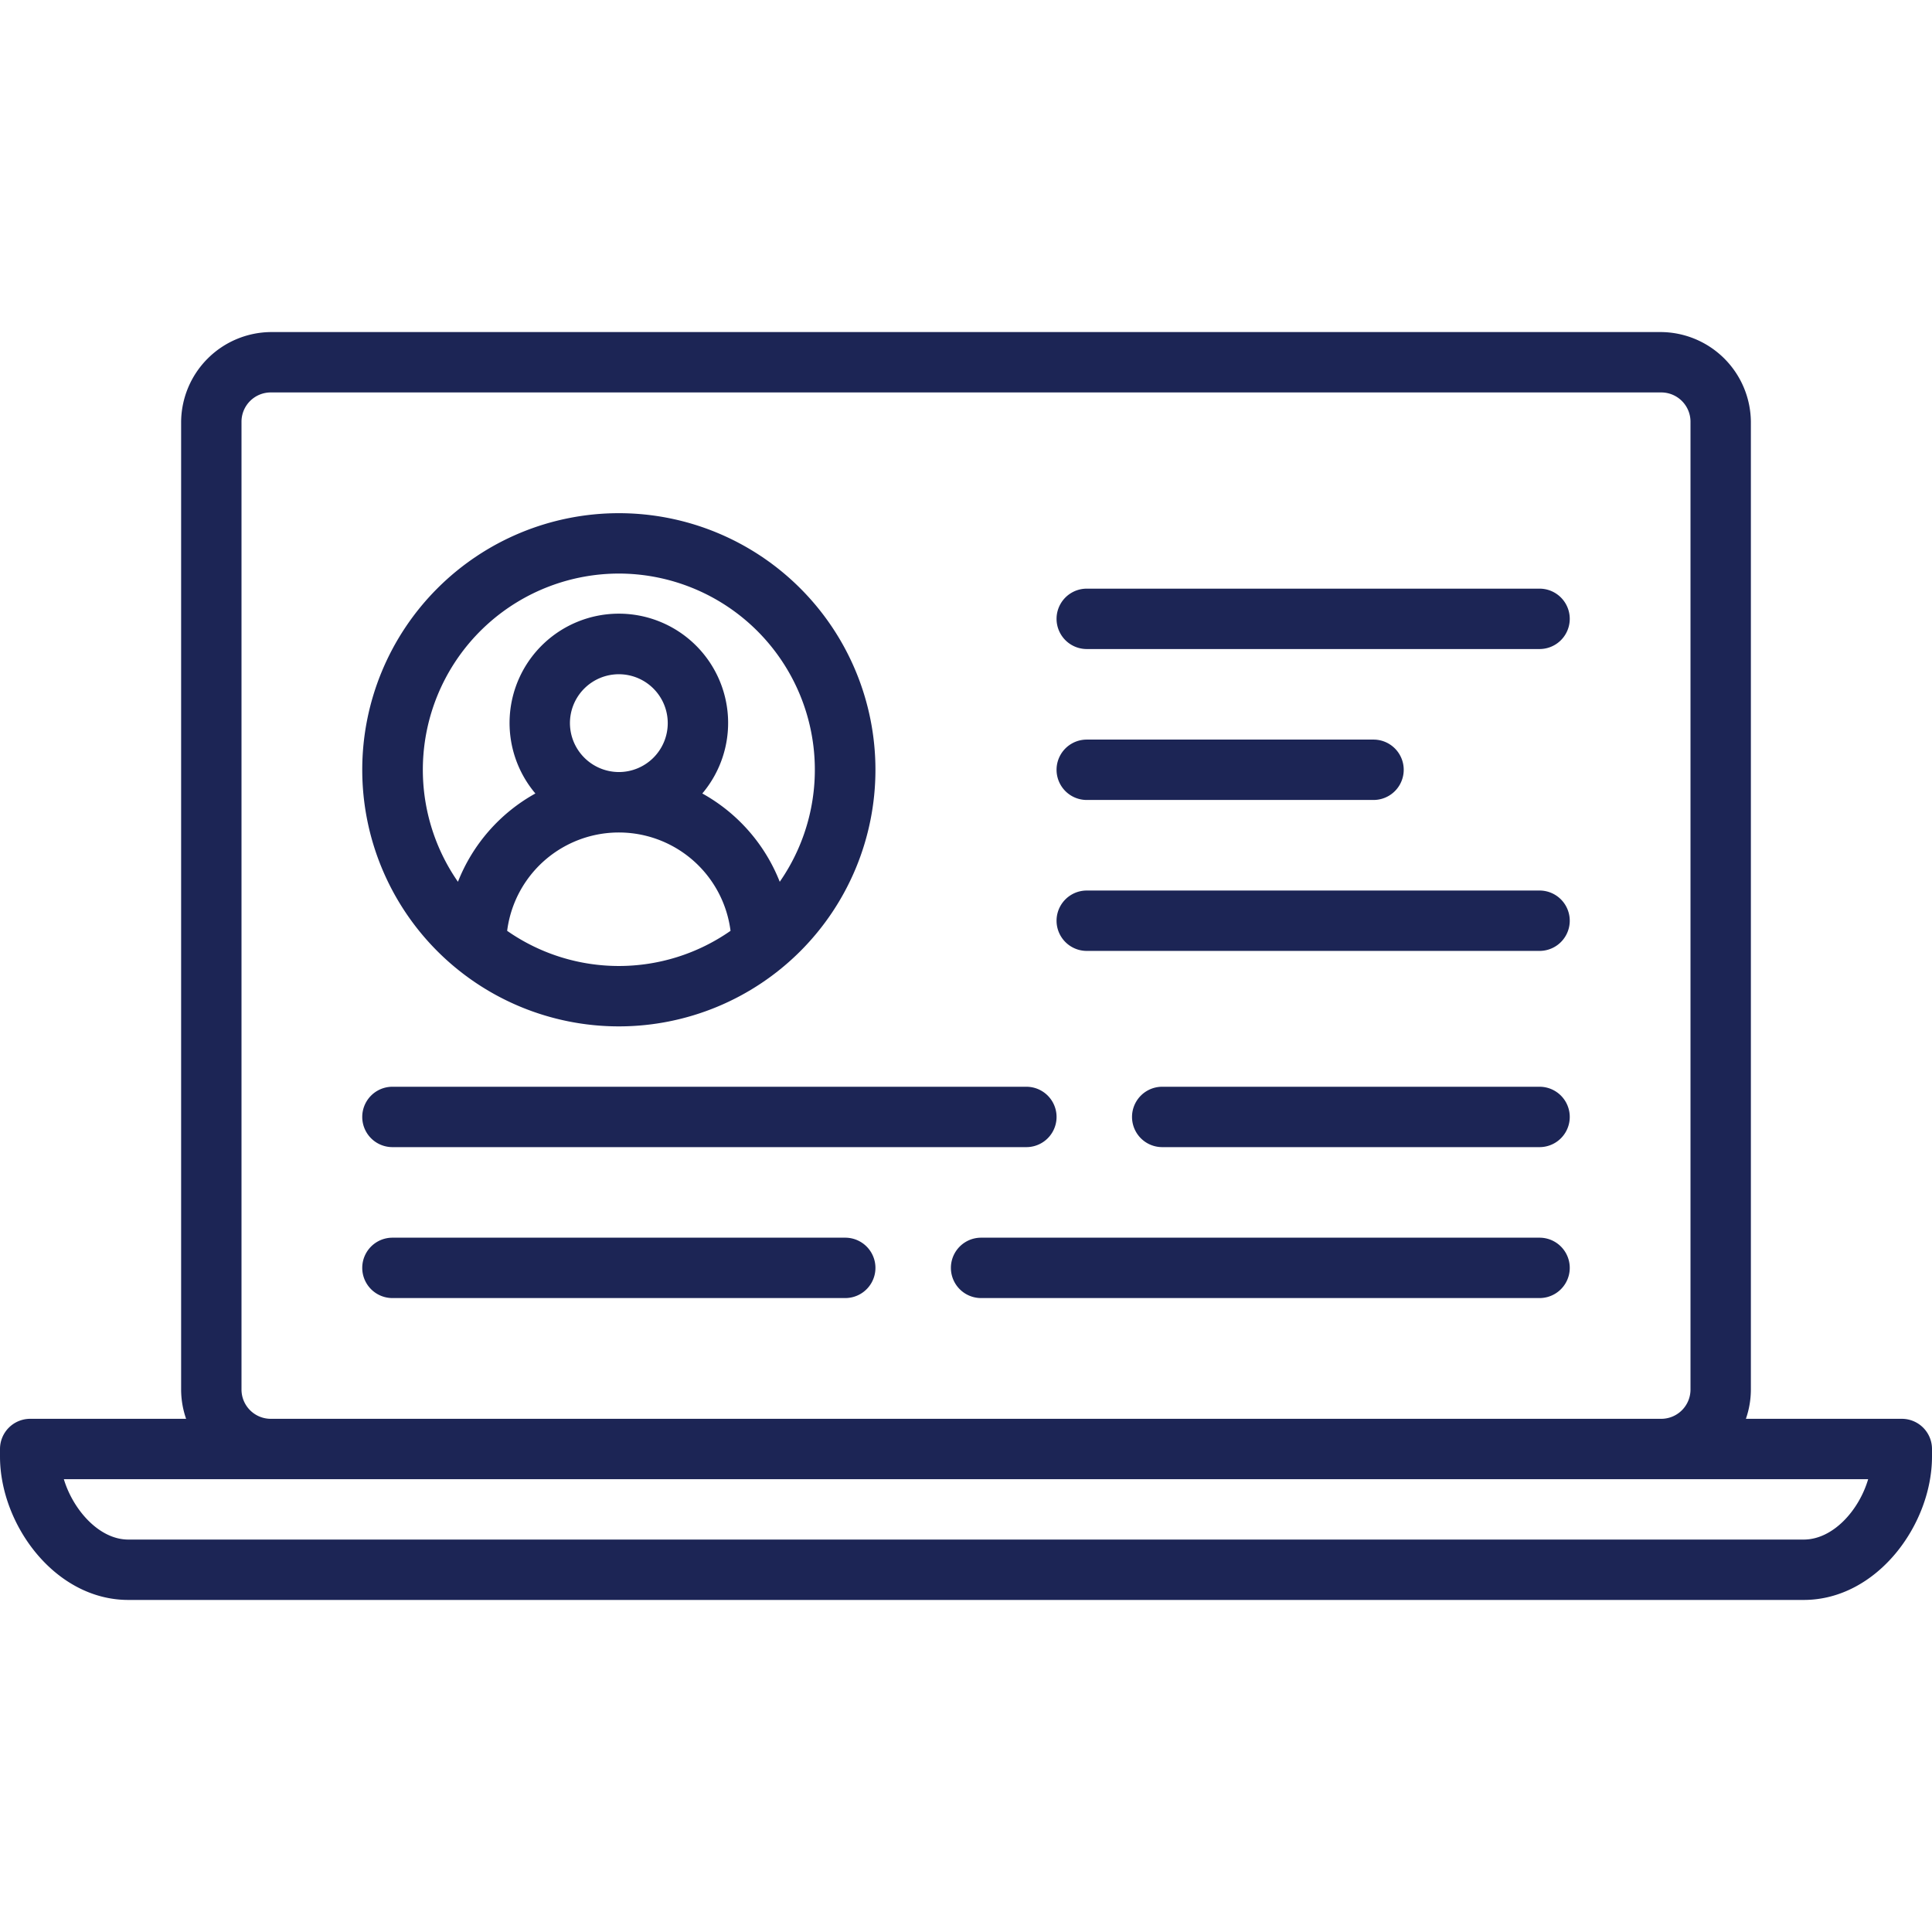
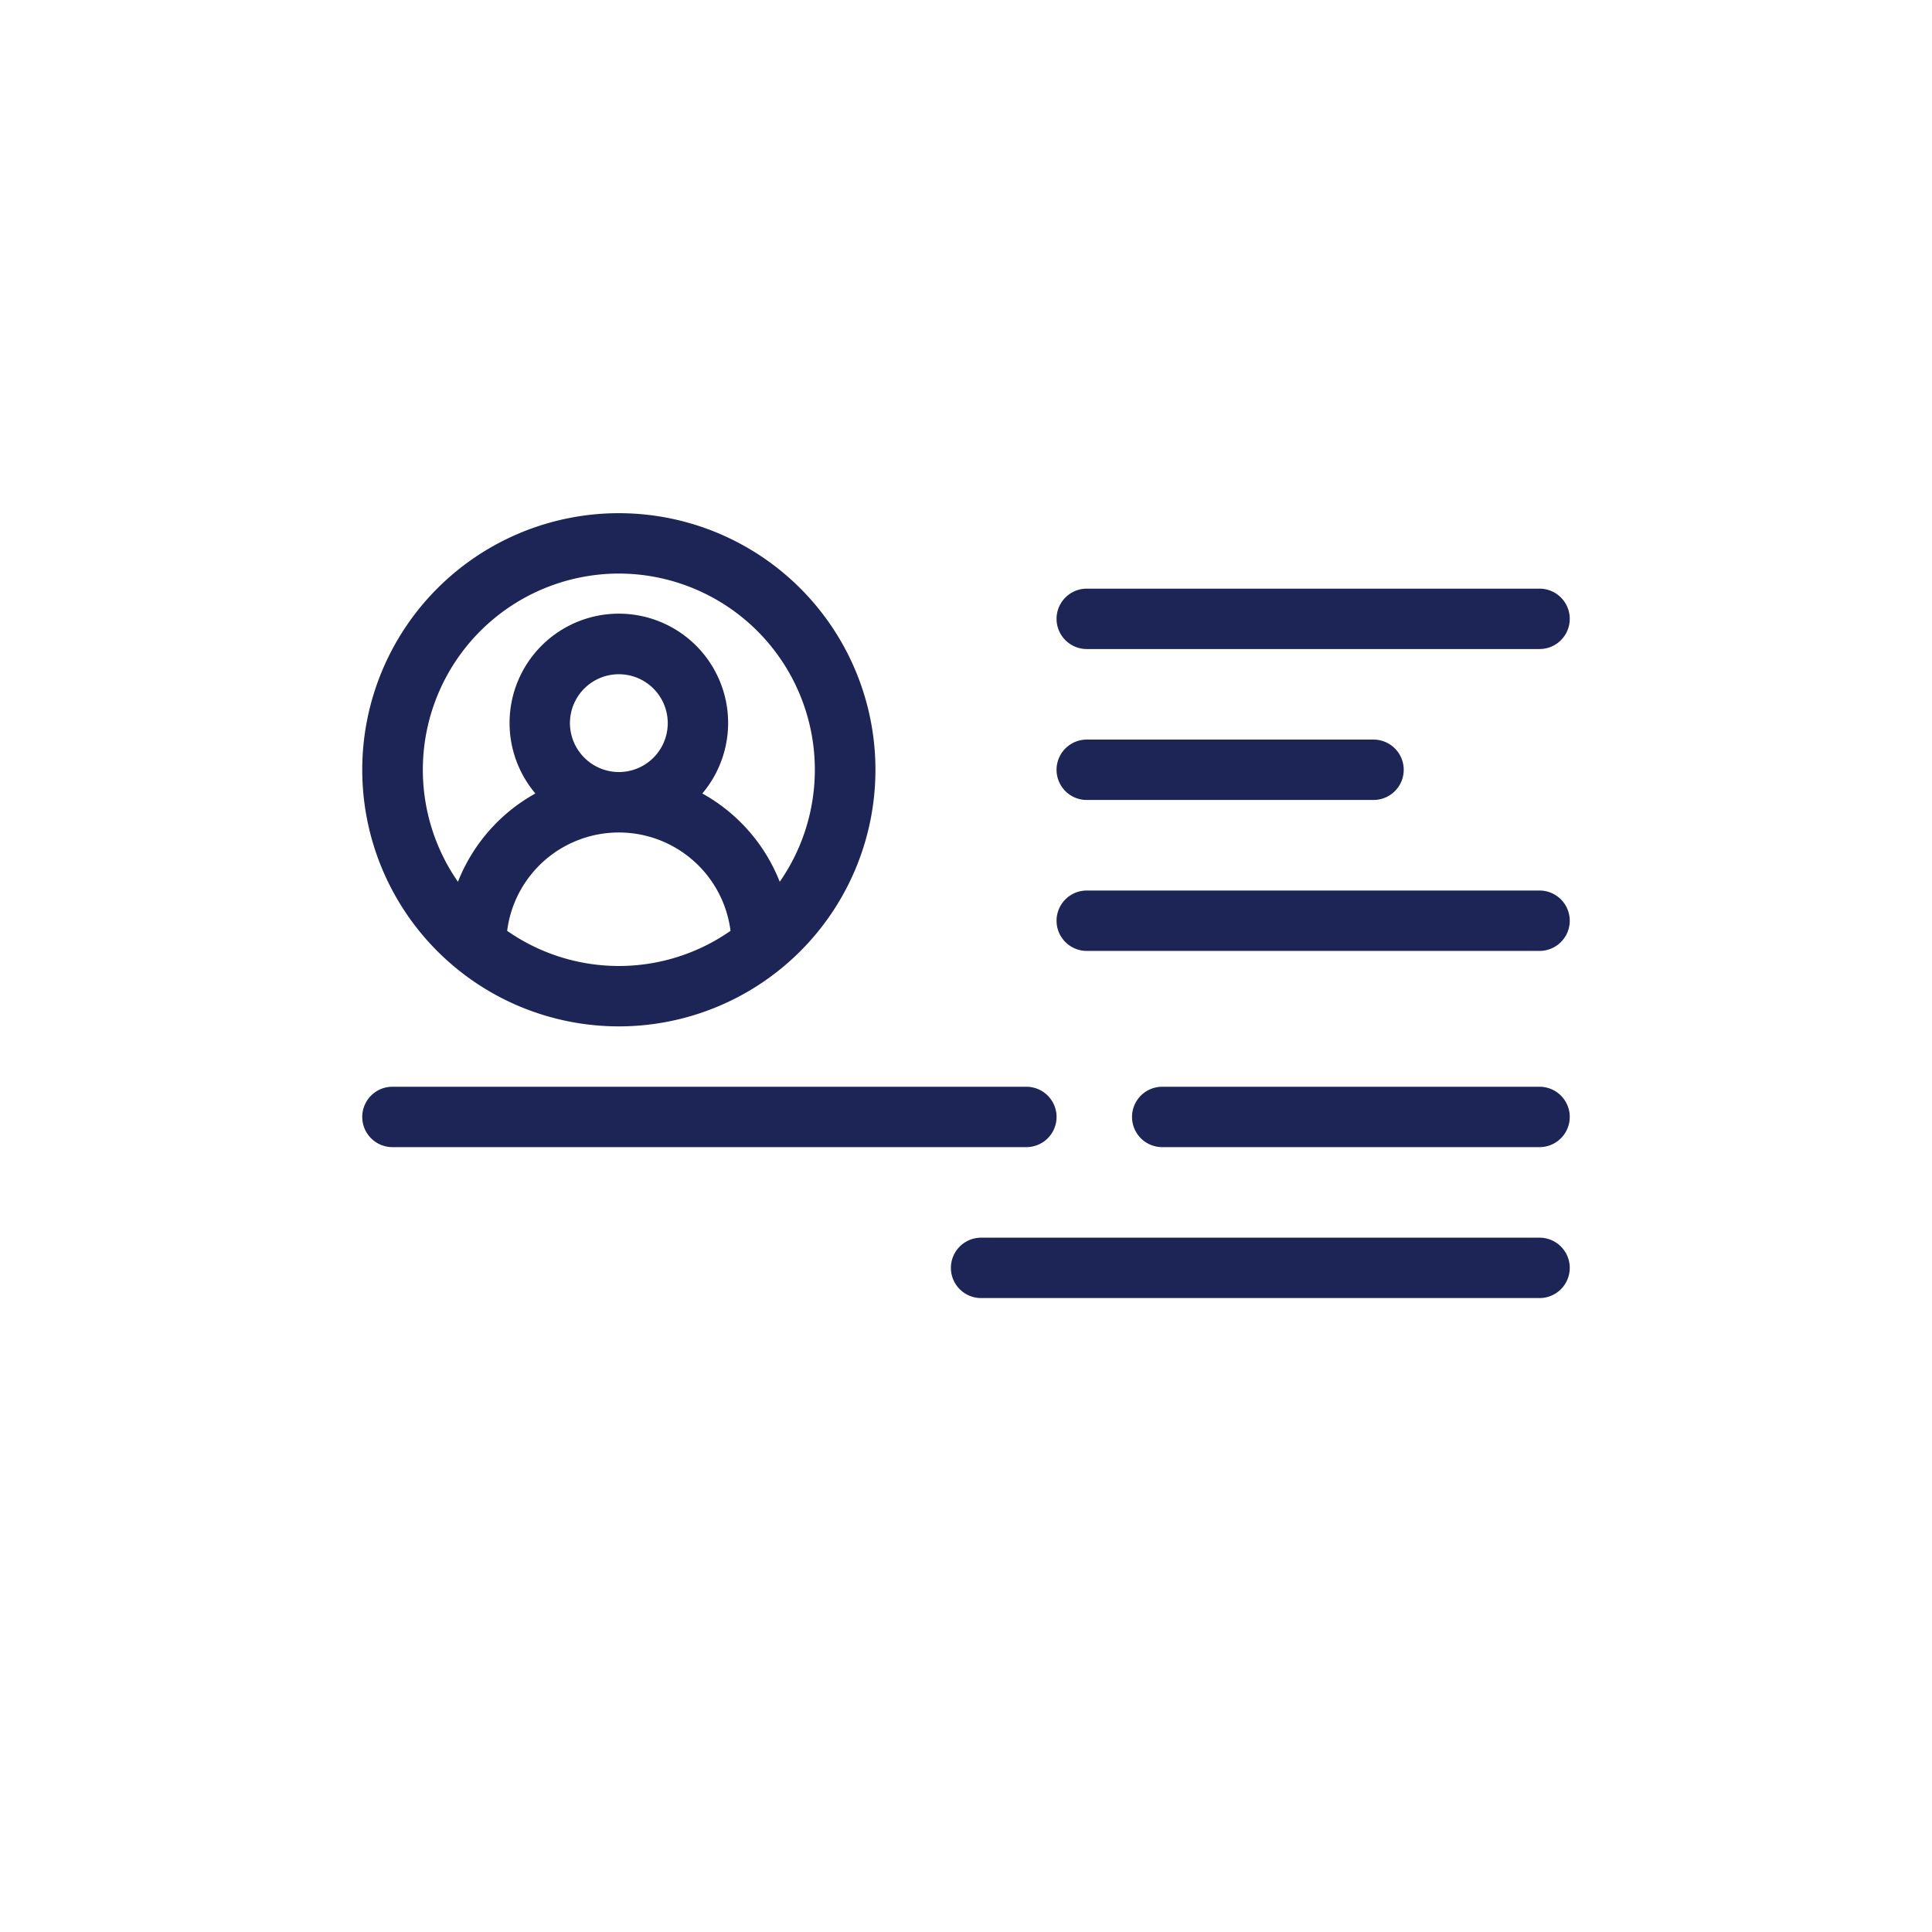
<svg xmlns="http://www.w3.org/2000/svg" version="1.1" width="512" height="512" x="0" y="0" viewBox="0 0 128 128" style="enable-background:new 0 0 512 512" xml:space="preserve" class="">
  <g>
-     <path d="M126 94h-10.33a5.94 5.94 0 0 0 .33-1.94V27.94a6 6 0 0 0-5.94-5.94H17.94A6 6 0 0 0 12 27.94v64.12a5.94 5.94 0 0 0 .33 1.94H2a2 2 0 0 0-2 2v.5c0 4.5 3.64 9.5 8.5 9.5h111c4.86 0 8.5-5 8.5-9.5V96a2 2 0 0 0-2-2zM16 92.06V27.94A1.94 1.94 0 0 1 17.94 26h92.12a1.94 1.94 0 0 1 1.94 1.94v64.12a1.94 1.94 0 0 1-1.94 1.94H17.94A1.94 1.94 0 0 1 16 92.06zM119.5 102H8.5c-1.95 0-3.67-2-4.27-4h119.54c-.6 2.05-2.32 4-4.27 4z" fill="#1c2555" opacity="1" data-original="#000000" class="" />
-     <path d="M41 68a17 17 0 1 0-17-17 17 17 0 0 0 17 17zm-7.4-6.33a7.46 7.46 0 0 1 14.8 0 12.92 12.92 0 0 1-14.8 0zm4.16-13.77A3.24 3.24 0 1 1 41 51.15a3.25 3.25 0 0 1-3.24-3.25zM41 38a13 13 0 0 1 10.66 20.42 11.52 11.52 0 0 0-5.13-5.85 7.24 7.24 0 1 0-11.06 0 11.52 11.52 0 0 0-5.13 5.85A13 13 0 0 1 41 38zM102 39H72a2 2 0 0 0 0 4h30a2 2 0 0 0 0-4zM72 53h19a2 2 0 0 0 0-4H72a2 2 0 0 0 0 4zM102 59H72a2 2 0 0 0 0 4h30a2 2 0 0 0 0-4zM26 76h42a2 2 0 0 0 0-4H26a2 2 0 0 0 0 4zM102 72H77a2 2 0 0 0 0 4h25a2 2 0 0 0 0-4zM56 82H26a2 2 0 0 0 0 4h30a2 2 0 0 0 0-4zM102 82H65a2 2 0 0 0 0 4h37a2 2 0 0 0 0-4z" fill="#1c2555" opacity="1" data-original="#000000" class="" />
+     <path d="M41 68a17 17 0 1 0-17-17 17 17 0 0 0 17 17zm-7.4-6.33a7.46 7.46 0 0 1 14.8 0 12.92 12.92 0 0 1-14.8 0zm4.16-13.77A3.24 3.24 0 1 1 41 51.15a3.25 3.25 0 0 1-3.24-3.25zM41 38a13 13 0 0 1 10.66 20.42 11.52 11.52 0 0 0-5.13-5.85 7.24 7.24 0 1 0-11.06 0 11.52 11.52 0 0 0-5.13 5.85A13 13 0 0 1 41 38zM102 39H72a2 2 0 0 0 0 4h30a2 2 0 0 0 0-4zM72 53h19a2 2 0 0 0 0-4H72a2 2 0 0 0 0 4zM102 59H72a2 2 0 0 0 0 4h30a2 2 0 0 0 0-4zM26 76h42a2 2 0 0 0 0-4H26a2 2 0 0 0 0 4zM102 72H77a2 2 0 0 0 0 4h25a2 2 0 0 0 0-4zH26a2 2 0 0 0 0 4h30a2 2 0 0 0 0-4zM102 82H65a2 2 0 0 0 0 4h37a2 2 0 0 0 0-4z" fill="#1c2555" opacity="1" data-original="#000000" class="" />
  </g>
</svg>